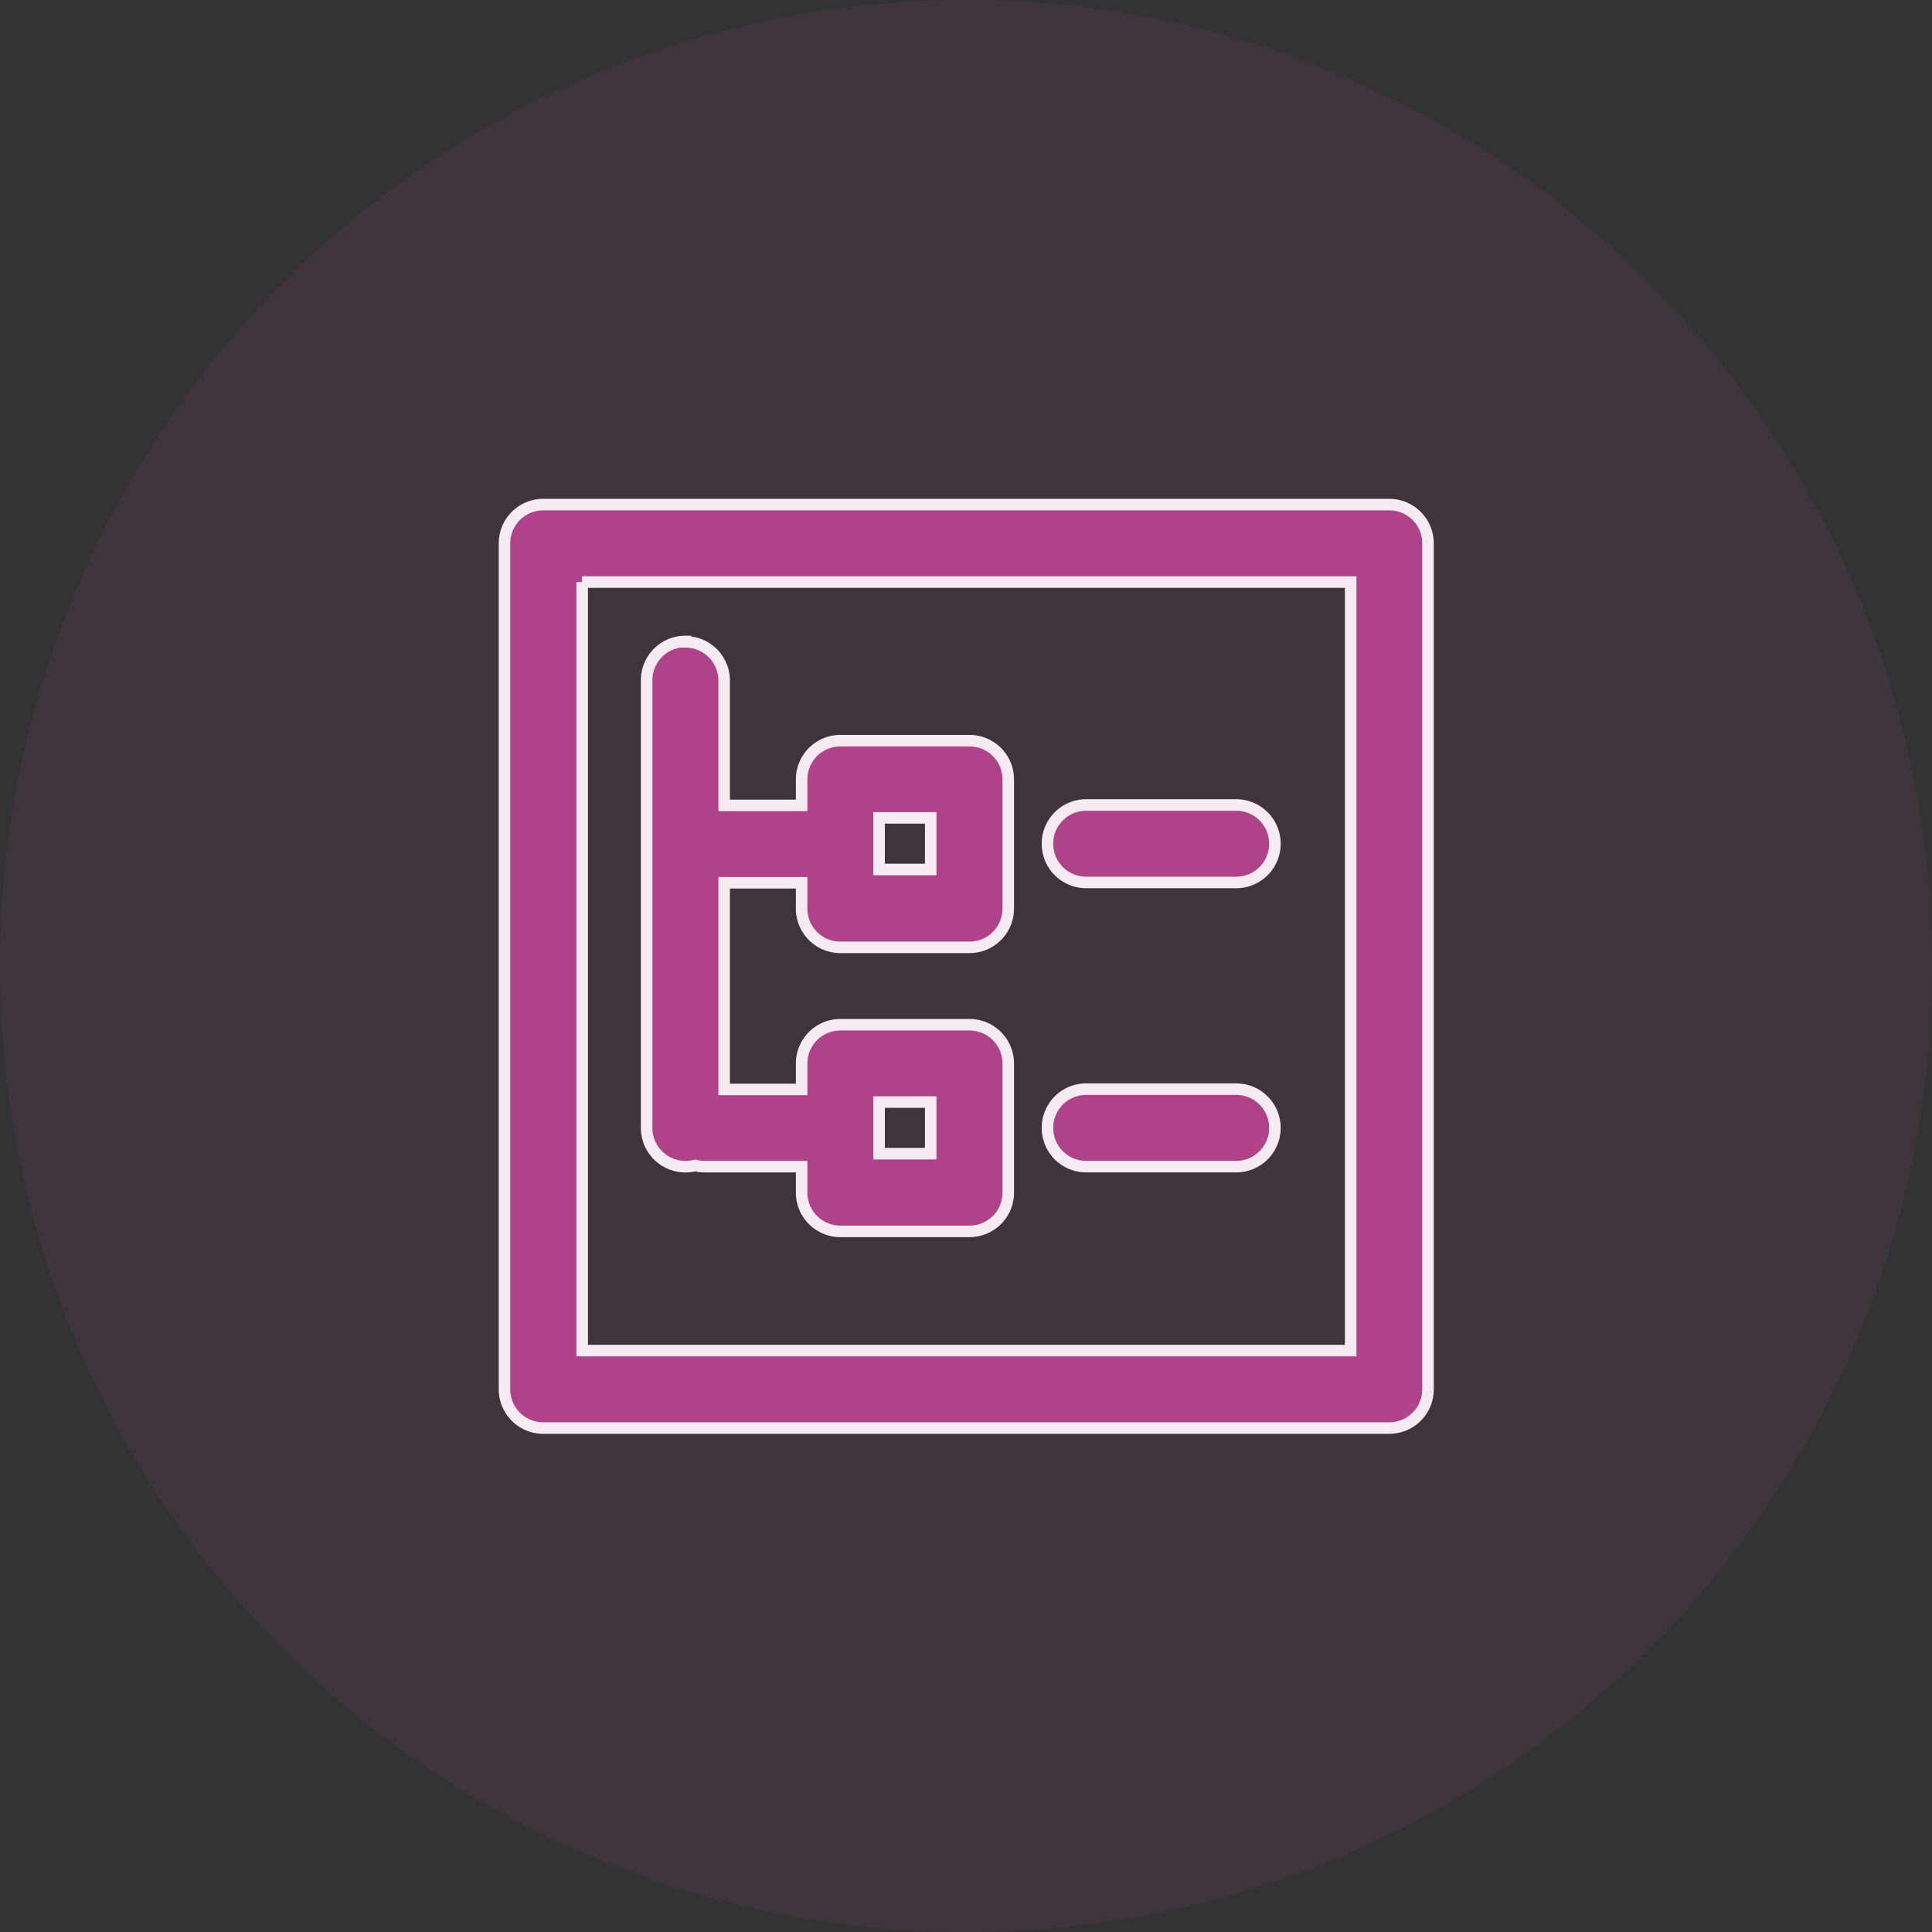
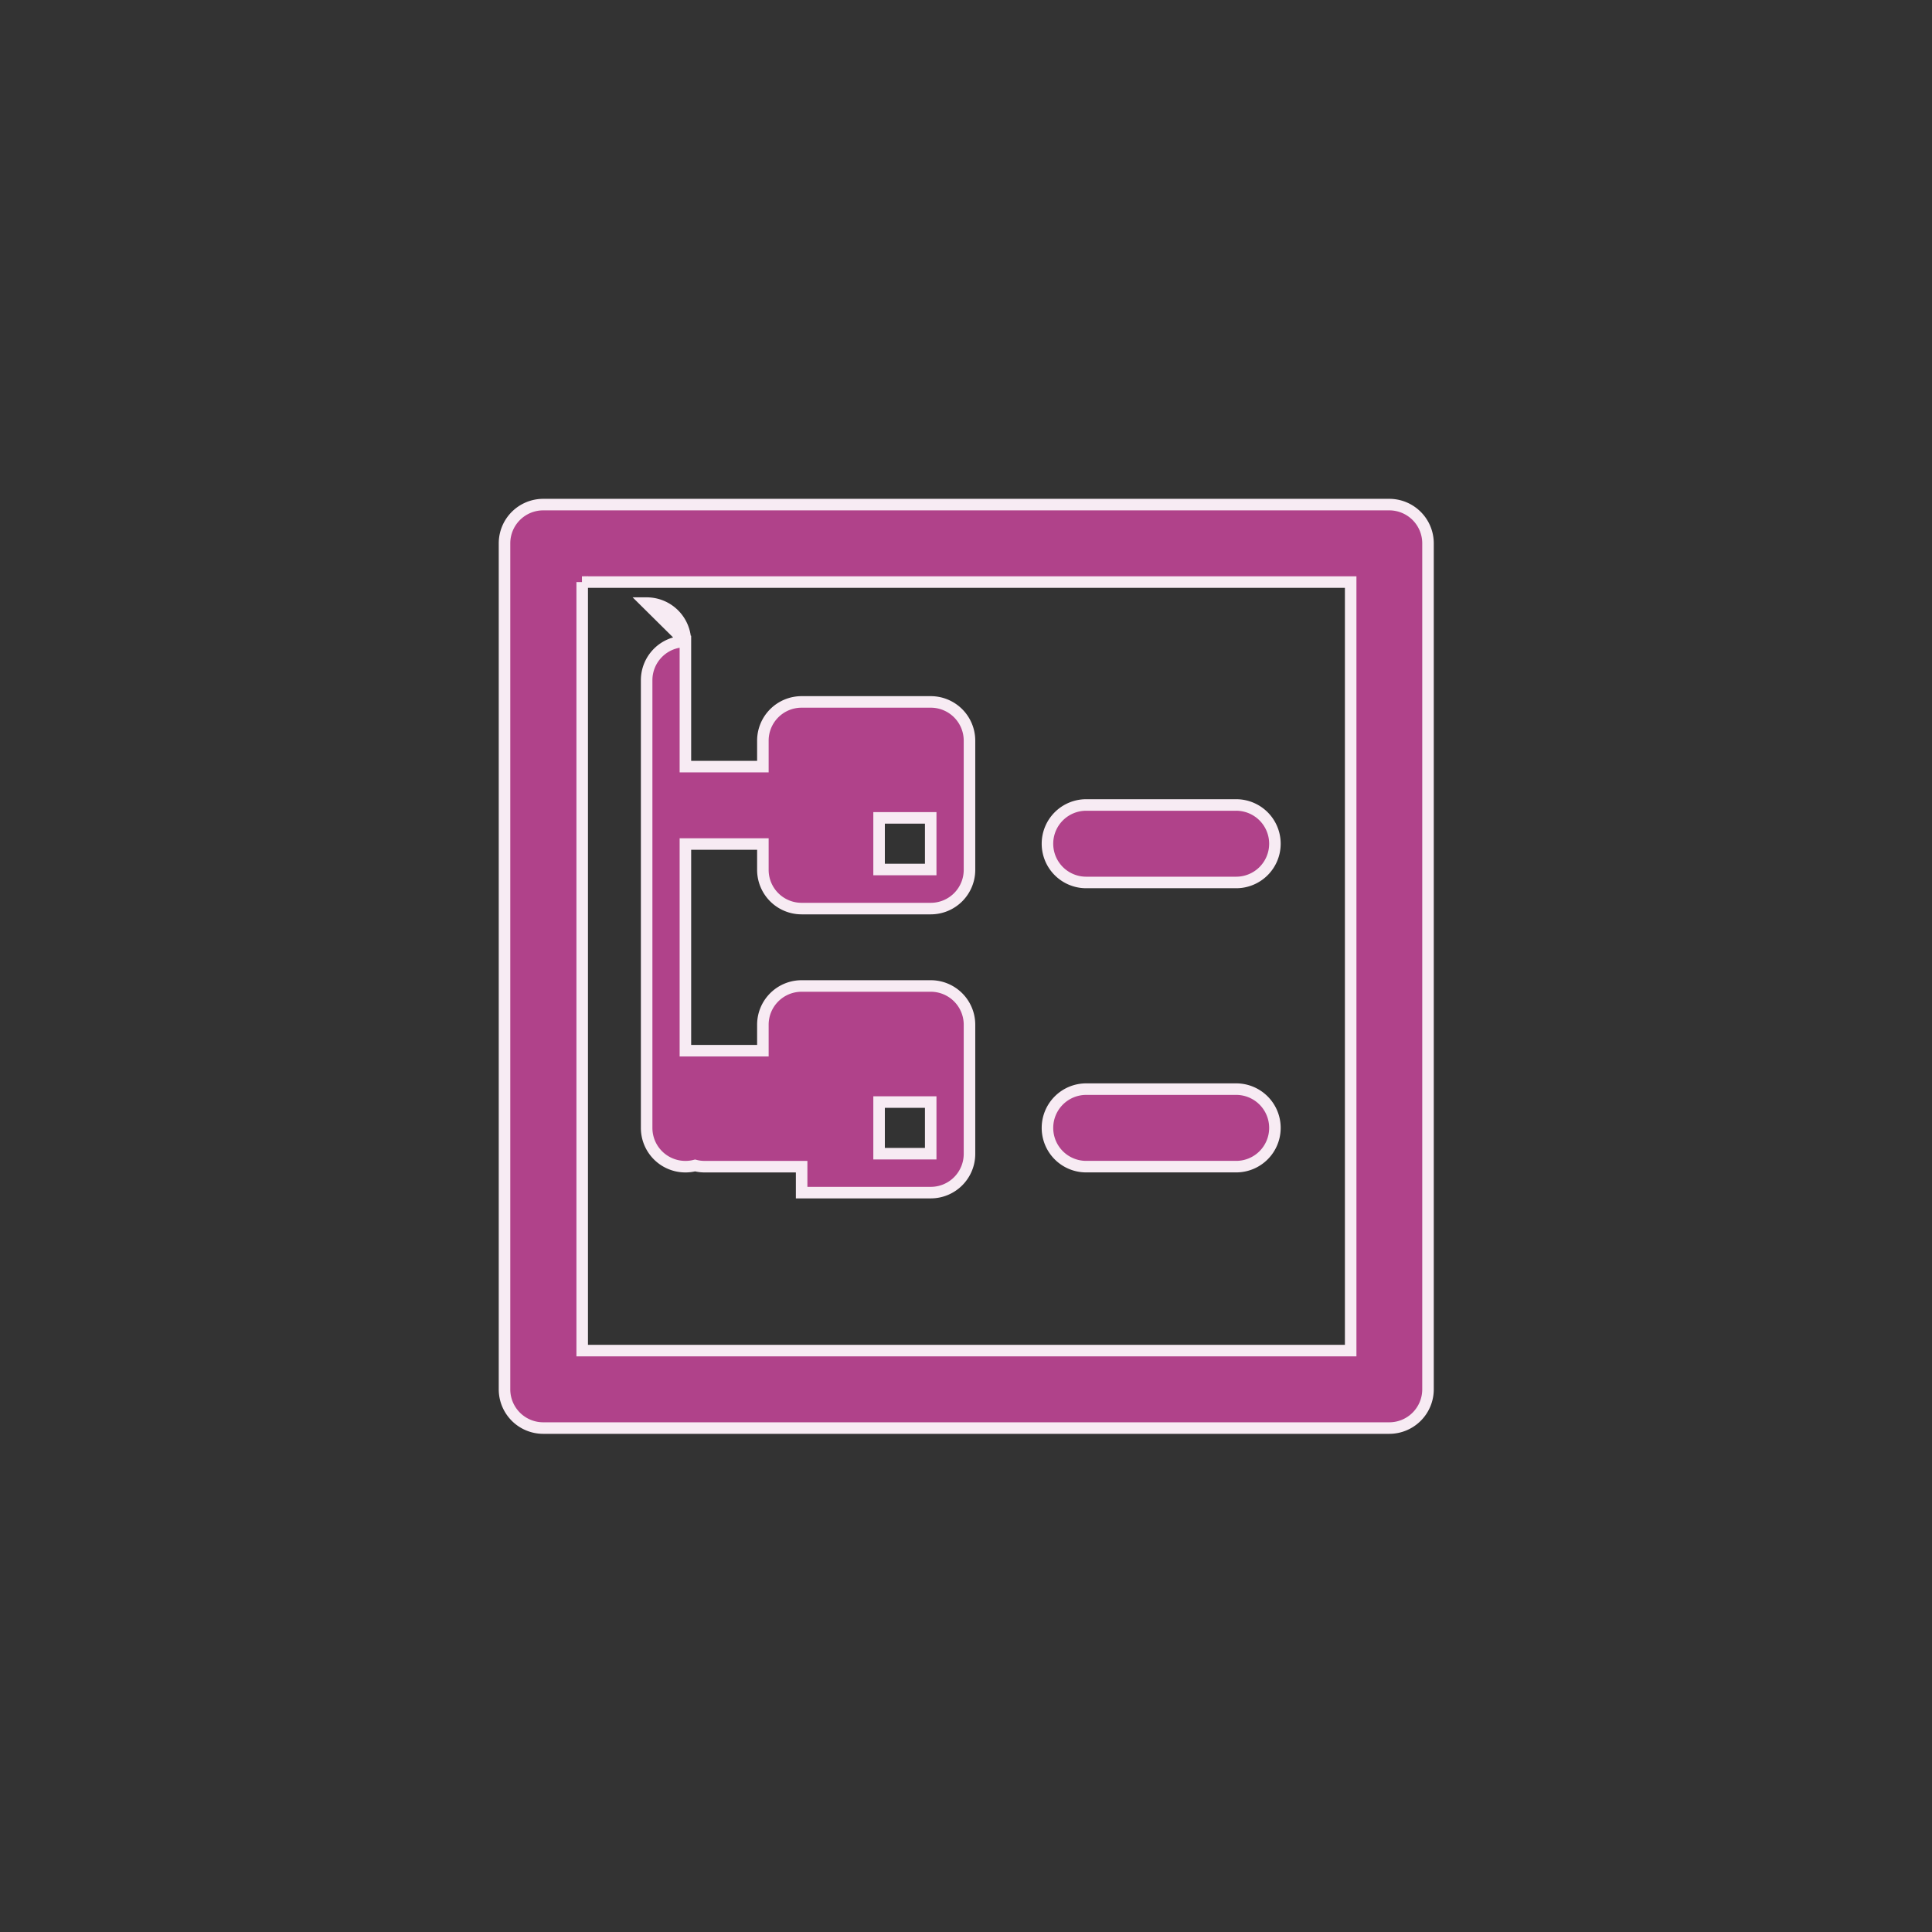
<svg xmlns="http://www.w3.org/2000/svg" width="67" height="67" viewBox="0 0 67 67">
  <rect x="0" y="0" width="67" height="67" fill="#333333" stroke="none" />
  <g id="siteRecruitment" transform="translate(-486 -1722.974)">
-     <circle id="Ellipse_48" data-name="Ellipse 48" cx="33.5" cy="33.5" r="33.5" transform="translate(486 1722.974)" fill="#b0428a" opacity="0.1" />
-     <path id="Path_8330" data-name="Path 8330" d="M-147-2516.856a1.343,1.343,0,0,0-1.344,1.343v29.338a1.343,1.343,0,0,0,1.344,1.344h29.338a1.343,1.343,0,0,0,1.344-1.344v-29.338a1.343,1.343,0,0,0-1.344-1.343Zm1.344,2.687H-119v26.651h-26.65v-26.651Zm3.585,2.06a1.343,1.343,0,0,0-1.344,1.344v15.525a1.343,1.343,0,0,0,1.344,1.344,1.327,1.327,0,0,0,.336-.042,1.325,1.325,0,0,0,.336.042h3.359v.9a1.343,1.343,0,0,0,1.344,1.344h4.477a1.343,1.343,0,0,0,1.344-1.344v-4.478a1.343,1.343,0,0,0-1.344-1.344h-4.477a1.343,1.343,0,0,0-1.344,1.344v.9h-2.687v-7.167h2.687v.895a1.343,1.343,0,0,0,1.344,1.344h4.477a1.343,1.343,0,0,0,1.344-1.344v-4.479a1.343,1.343,0,0,0-1.344-1.344h-4.477a1.343,1.343,0,0,0-1.344,1.344v.9h-2.687v-4.327a1.343,1.343,0,0,0-1.344-1.344Zm13.9,5.67a1.343,1.343,0,0,0-1.344,1.343,1.343,1.343,0,0,0,1.344,1.344h5.2a1.343,1.343,0,0,0,1.344-1.344,1.343,1.343,0,0,0-1.344-1.343Zm-7.183.447h1.79v1.791h-1.79Zm7.183,9.407a1.344,1.344,0,0,0-1.344,1.344,1.343,1.343,0,0,0,1.344,1.344h5.2a1.343,1.343,0,0,0,1.344-1.344,1.344,1.344,0,0,0-1.344-1.344Zm-7.183.448h1.79v1.791h-1.79Z" transform="translate(651.84 4257.329)" fill="#b0428a" stroke="#f7ebf3" stroke-width="0.4" />
+     <path id="Path_8330" data-name="Path 8330" d="M-147-2516.856a1.343,1.343,0,0,0-1.344,1.343v29.338a1.343,1.343,0,0,0,1.344,1.344h29.338a1.343,1.343,0,0,0,1.344-1.344v-29.338a1.343,1.343,0,0,0-1.344-1.343Zm1.344,2.687H-119v26.651h-26.65v-26.651Zm3.585,2.06a1.343,1.343,0,0,0-1.344,1.344v15.525a1.343,1.343,0,0,0,1.344,1.344,1.327,1.327,0,0,0,.336-.042,1.325,1.325,0,0,0,.336.042h3.359v.9h4.477a1.343,1.343,0,0,0,1.344-1.344v-4.478a1.343,1.343,0,0,0-1.344-1.344h-4.477a1.343,1.343,0,0,0-1.344,1.344v.9h-2.687v-7.167h2.687v.895a1.343,1.343,0,0,0,1.344,1.344h4.477a1.343,1.343,0,0,0,1.344-1.344v-4.479a1.343,1.343,0,0,0-1.344-1.344h-4.477a1.343,1.343,0,0,0-1.344,1.344v.9h-2.687v-4.327a1.343,1.343,0,0,0-1.344-1.344Zm13.9,5.67a1.343,1.343,0,0,0-1.344,1.343,1.343,1.343,0,0,0,1.344,1.344h5.2a1.343,1.343,0,0,0,1.344-1.344,1.343,1.343,0,0,0-1.344-1.343Zm-7.183.447h1.79v1.791h-1.79Zm7.183,9.407a1.344,1.344,0,0,0-1.344,1.344,1.343,1.343,0,0,0,1.344,1.344h5.2a1.343,1.343,0,0,0,1.344-1.344,1.344,1.344,0,0,0-1.344-1.344Zm-7.183.448h1.79v1.791h-1.79Z" transform="translate(651.84 4257.329)" fill="#b0428a" stroke="#f7ebf3" stroke-width="0.4" />
  </g>
</svg>